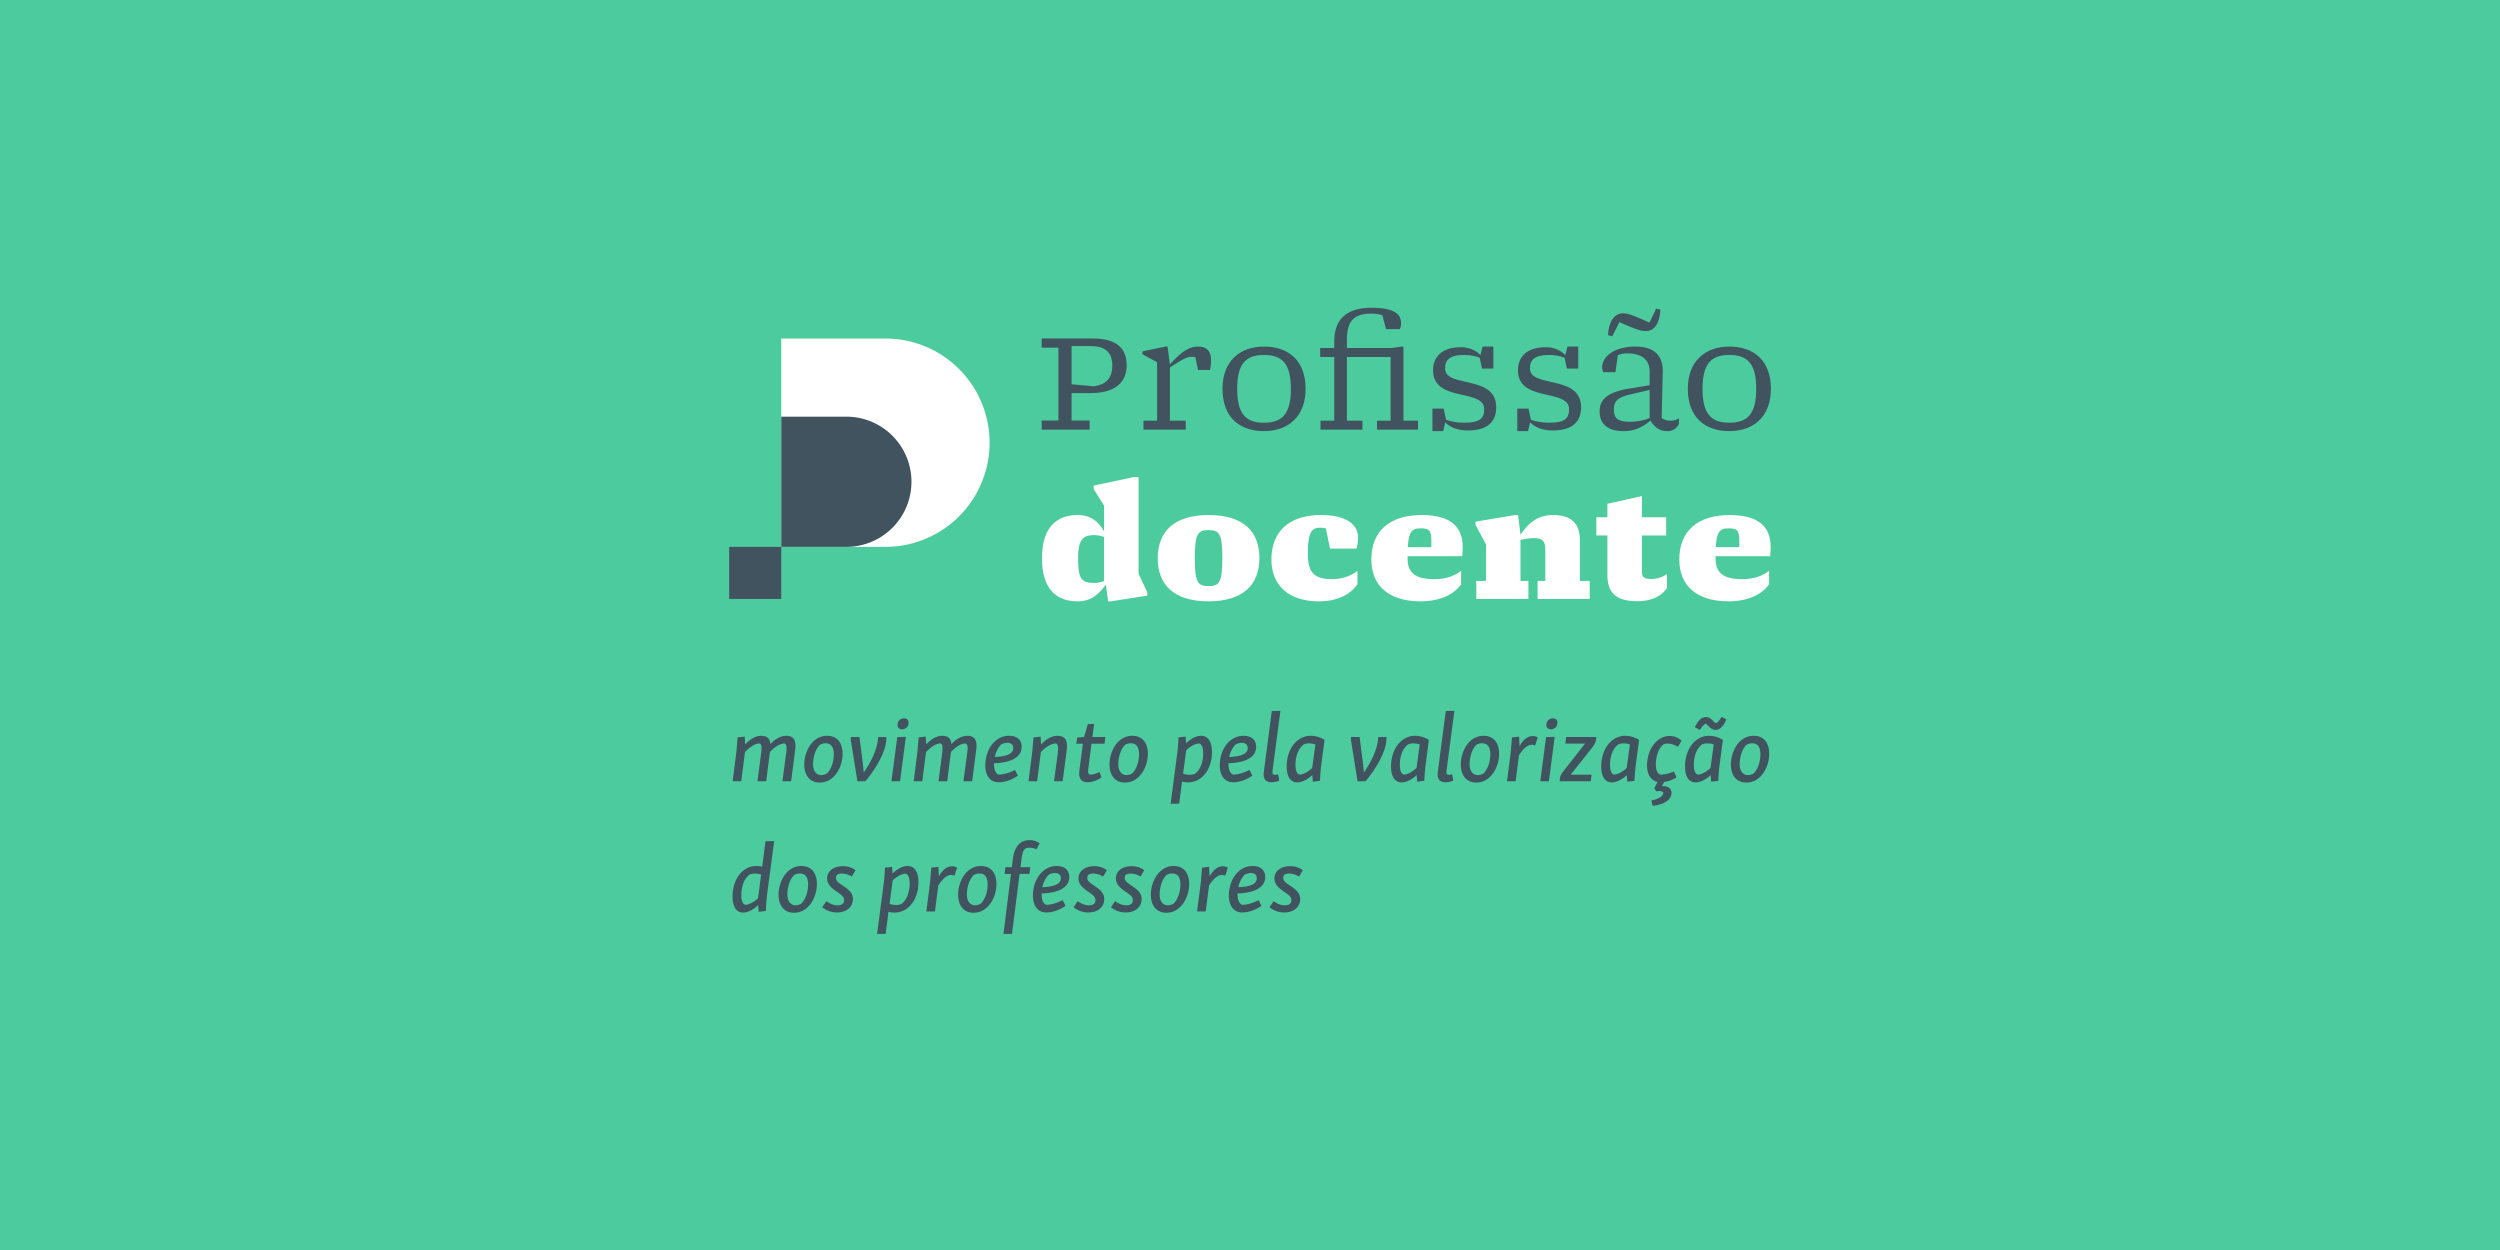
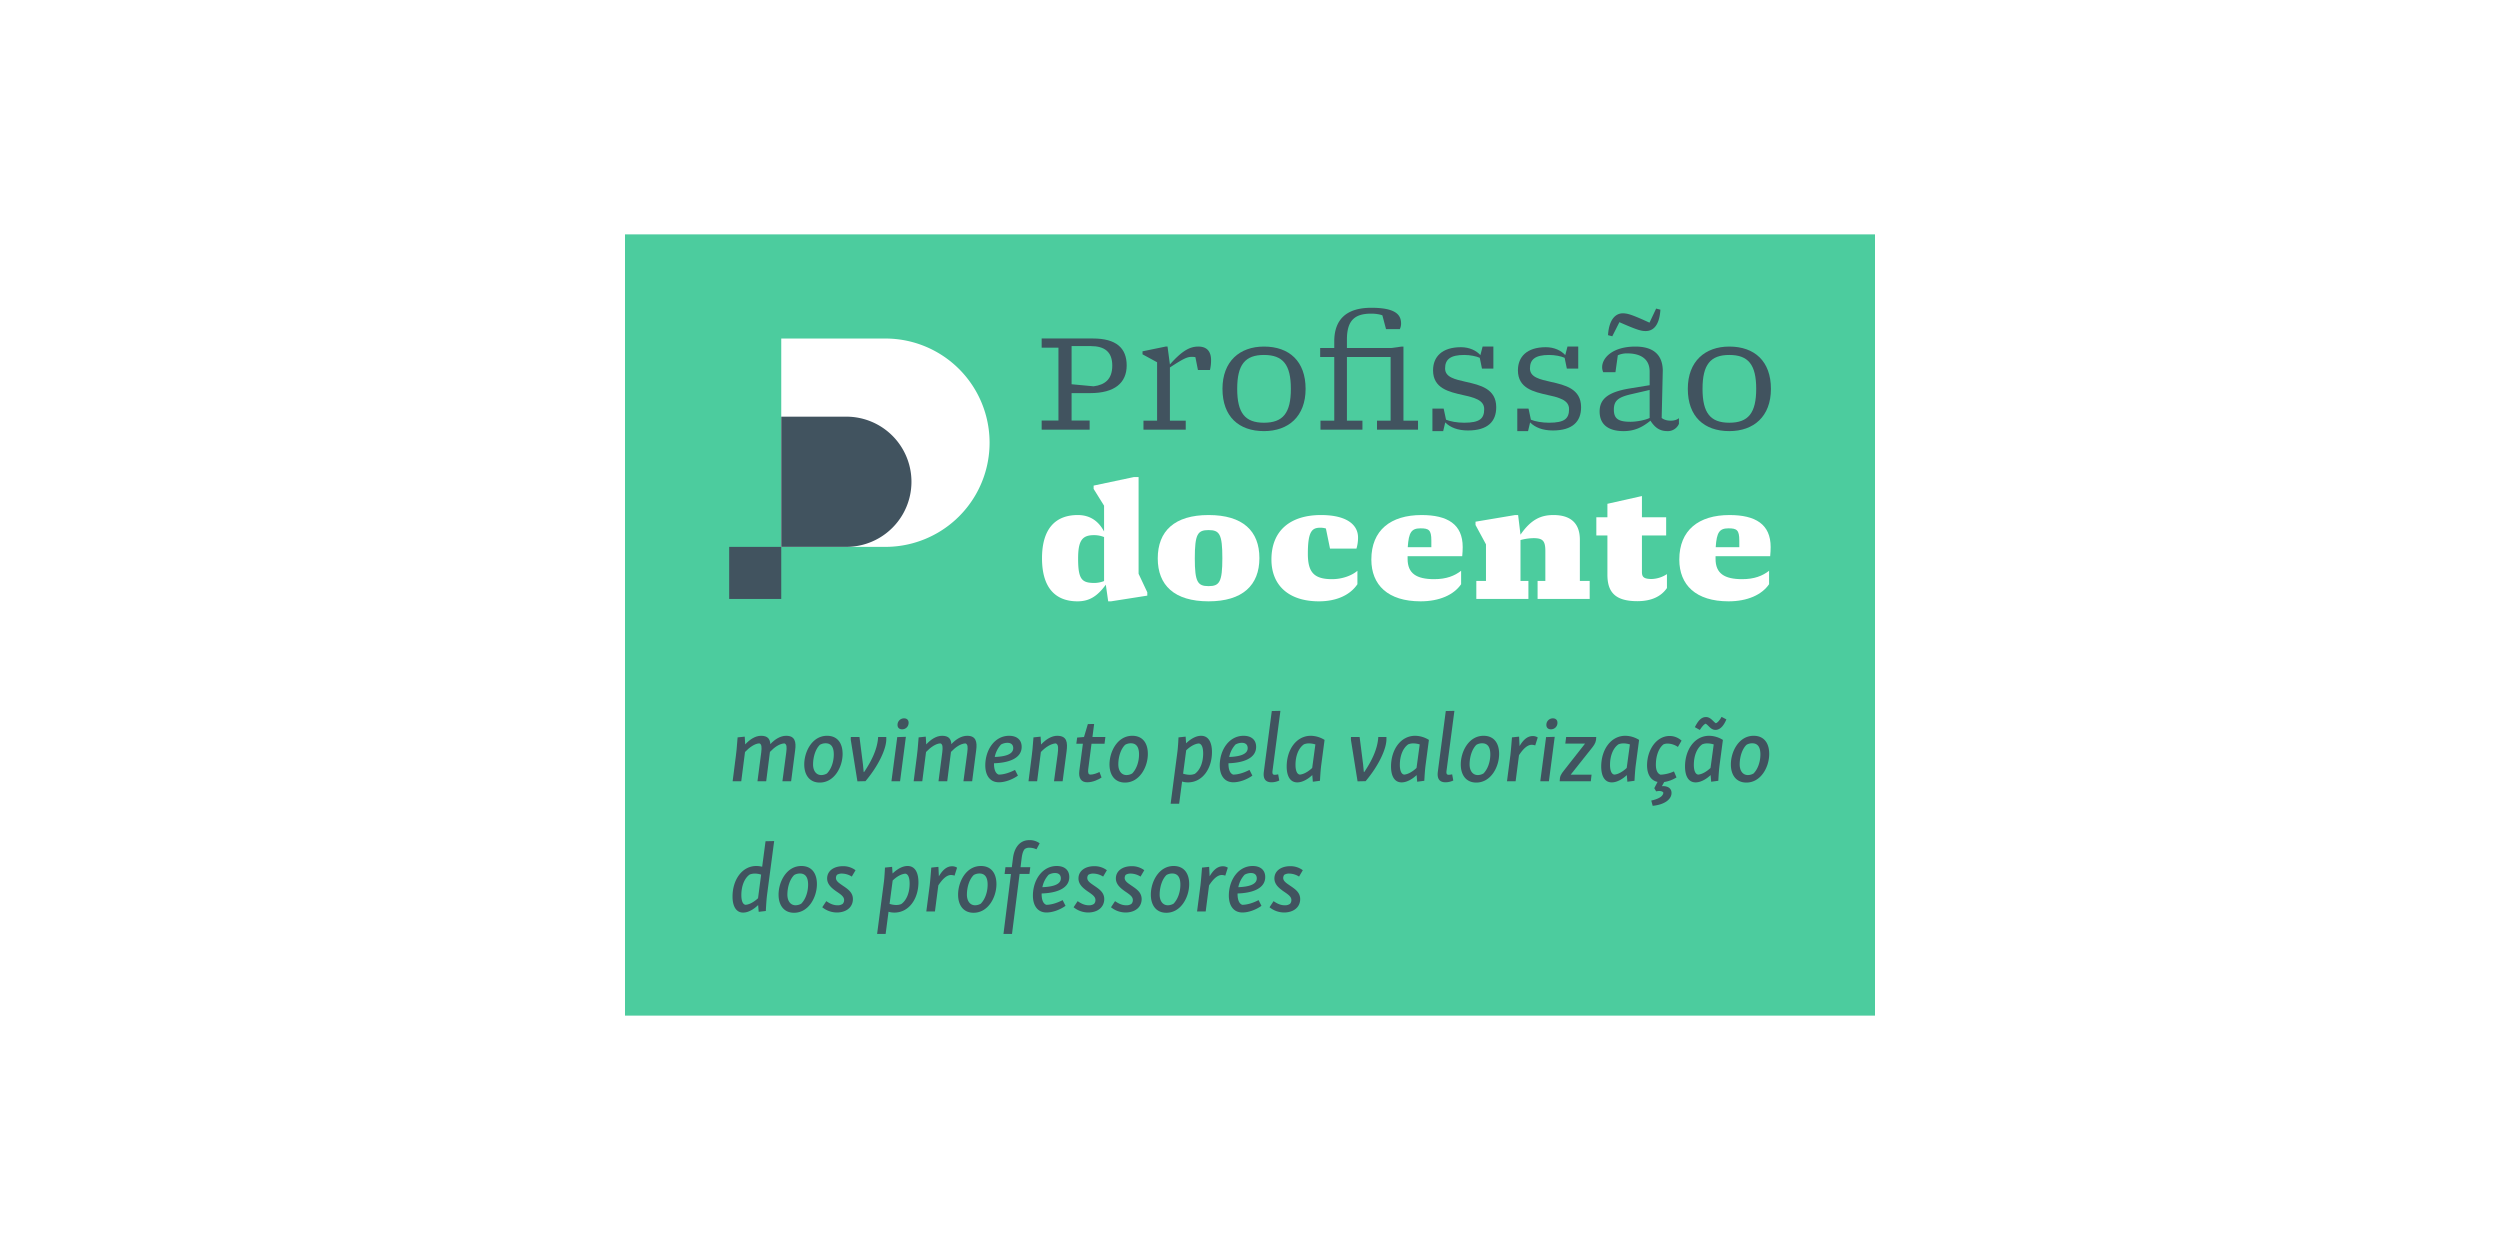
<svg xmlns="http://www.w3.org/2000/svg" width="2400" height="1200" viewBox="0 0 2400 1200">
  <defs>
    <style> .cls-1 { fill: #4ccc9e; } .cls-2 { fill: #41535f; } .cls-3 { fill: #fff; } </style>
  </defs>
  <title>principal_completa_negativa</title>
  <g id="Assinatura">
-     <rect class="cls-1" x="-172.504" y="-91.738" width="5949.775" height="7039.171" />
    <g>
      <rect class="cls-1" x="600" y="225.005" width="1200" height="749.989" />
      <rect class="cls-2" x="700" y="524.995" width="50" height="50" />
      <path class="cls-3" d="M850,524.995h-100v-200h100a100,100,0,0,1,0,200Z" />
      <path class="cls-2" d="M812.5,399.995a62.5,62.5,0,0,1,0,125h-62.5v-125Z" />
      <g>
        <path class="cls-2" d="M999.996,412.501v-8.815h16.111v-69.917H999.996v-8.815h49.246c22.039,0,32.374,8.968,32.374,25.839s-11.703,26.599-34.958,26.599h-17.935v26.295h17.327v8.815Zm49.854-41.646c10.791-1.367,17.935-6.688,17.935-19.911,0-13.071-7.296-18.694-20.671-18.694h-18.391v36.63Z" />
        <path class="cls-2" d="M1097.731,412.501v-8.664h13.071v-56.085l-13.983-7.6v-2.888l22.191-4.56h1.824l2.28,17.175c12.159-13.68,19.455-17.175,27.358-17.175,8.816,0,12.16,5.472,12.16,13.071a40.746,40.746,0,0,1-1.064,9.423H1150.017l-2.432-12.312a19.043,19.043,0,0,0-3.192-.304c-4.56,0-7.6,1.216-21.279,10.184v51.069H1138.313v8.664Z" />
        <path class="cls-2" d="M1213.4,413.869c-24.167,0-39.822-13.983-39.822-40.582,0-26.447,16.567-40.582,39.822-40.582,24.319,0,39.974,14.135,39.974,40.582C1253.374,399.886,1236.807,413.869,1213.4,413.869Zm0-8.056c18.239,0,25.839-9.271,25.839-32.526s-7.6-32.527-25.839-32.527c-18.087,0-25.687,9.272-25.687,32.527S1195.313,405.814,1213.4,405.814Z" />
        <path class="cls-2" d="M1267.664,412.501v-8.664h13.223V342.736h-13.527v-8.664h13.527V327.841c0-20.519,10.943-32.374,35.566-32.374,23.255,0,28.575,6.688,28.575,15.047a12.116,12.116,0,0,1-1.216,5.472h-13.224l-3.496-13.224c-1.976-.912-6.384-1.672-10.64-1.672-15.351,0-23.407,5.928-23.407,24.775v8.207h42.558l10.032-1.367h1.672v71.132h13.983v8.664h-39.366v-8.664h13.071V342.736h-41.95v61.101h14.895v8.664Z" />
        <path class="cls-2" d="M1375.126,413.869v-21.583h10.791l2.28,10.64c4.104,1.672,10.639,2.888,17.327,2.888,15.047,0,19.303-3.952,19.303-13.071,0-8.816-9.728-11.096-20.519-13.527-13.375-3.04-28.574-6.384-28.574-23.711,0-12.768,8.359-22.191,26.75-22.191,8.359,0,14.896,3.344,18.695,7.6l2.128-8.207h10.335v21.127h-10.944l-2.128-10.336c-3.344-1.52-9.271-2.736-14.895-2.736-13.071,0-18.391,4.104-18.391,12.92,0,8.512,9.423,10.487,20.063,12.919,13.527,3.04,29.031,6.536,29.031,24.319,0,13.831-8.208,22.343-27.207,22.343-9.575,0-17.023-2.888-21.735-7.752l-1.976,8.36Z" />
        <path class="cls-2" d="M1456.596,413.869v-21.583h10.792l2.28,10.64c4.104,1.672,10.639,2.888,17.327,2.888,15.047,0,19.303-3.952,19.303-13.071,0-8.816-9.728-11.096-20.519-13.527-13.375-3.04-28.574-6.384-28.574-23.711,0-12.768,8.359-22.191,26.75-22.191,8.36,0,14.896,3.344,18.695,7.6l2.128-8.207h10.335v21.127h-10.944l-2.127-10.336c-3.344-1.52-9.272-2.736-14.896-2.736-13.071,0-18.391,4.104-18.391,12.92,0,8.512,9.423,10.487,20.063,12.919,13.527,3.04,29.031,6.536,29.031,24.319,0,13.831-8.208,22.343-27.207,22.343-9.575,0-17.023-2.888-21.735-7.752l-1.976,8.36Z" />
        <path class="cls-2" d="M1558.585,413.869c-13.679,0-22.951-5.624-22.951-18.848,0-11.855,7.904-18.543,28.422-22.039l19.607-3.191V356.72c0-11.855-8.208-17.479-21.735-17.479a21.292,21.292,0,0,0-8.816,1.824l-2.28,16.263h-11.704a10.808,10.808,0,0,1-1.064-4.863c0-8.815,9.88-19.759,31.918-19.759,16.567,0,25.991,7.295,26.295,22.799l-1.064,45.749c2.584,1.977,5.624,2.584,8.968,2.584,2.584,0,5.775-.76,7.6-2.432v5.472a11.572,11.572,0,0,1-10.943,6.992c-6.232,0-11.4-2.128-16.416-10.032C1575.609,411.133,1567.857,413.869,1558.585,413.869Zm-10.791-91.044-4.104-1.064c1.064-16.566,8.359-20.975,14.135-20.975,4.712,0,9.12,1.368,25.687,8.968l6.384-13.527,4.104,1.063c-1.064,16.567-7.904,20.52-14.135,20.52-4.408,0-8.36-1.064-25.231-8.512Zm17.479,82.076c5.775,0,13.983-1.521,18.391-3.648V374.351l-17.783,4.104c-12.463,2.889-16.567,6.232-16.567,14.743C1549.314,401.861,1553.418,404.902,1565.273,404.902Z" />
        <path class="cls-2" d="M1660.119,413.869c-24.167,0-39.822-13.983-39.822-40.582,0-26.447,16.567-40.582,39.822-40.582,24.319,0,39.974,14.135,39.974,40.582C1700.093,399.886,1683.526,413.869,1660.119,413.869Zm0-8.056c18.239,0,25.838-9.271,25.838-32.526s-7.6-32.527-25.838-32.527c-18.087,0-25.687,9.272-25.687,32.527S1642.032,405.814,1660.119,405.814Z" />
      </g>
      <g>
        <path class="cls-3" d="M1034.379,577.276c-20.063,0-34.046-11.703-34.046-41.342,0-28.423,12.919-41.494,34.35-41.494,11.704,0,19.911,5.776,25.231,15.808V485.473l-10.031-16.111v-3.192l38.758-8.207h4.408v92.867l8.36,17.783v3.191l-34.807,5.472h-2.736l-2.28-15.959C1053.226,572.716,1045.474,577.276,1034.379,577.276Zm16.567-17.631a26.95,26.95,0,0,0,8.967-1.824V515.567a25.815,25.815,0,0,0-9.728-1.823c-11.248,0-15.199,5.167-15.199,22.495C1034.987,556.453,1038.635,559.645,1050.946,559.645Z" />
        <path class="cls-3" d="M1160.234,577.276c-32.982,0-48.79-15.503-48.79-41.189,0-26.295,16.111-41.646,48.79-41.646,32.982,0,48.79,15.352,48.79,41.343C1209.023,561.773,1192.913,577.276,1160.234,577.276Zm0-14.591c10.488,0,13.224-3.952,13.224-26.902,0-23.104-2.736-26.903-13.224-26.903-10.487,0-13.223,3.8-13.223,27.207C1147.011,558.733,1149.747,562.685,1160.234,562.685Z" />
        <path class="cls-3" d="M1266.178,577.276c-29.03,0-45.598-15.351-45.598-40.126,0-28.422,18.847-42.71,47.574-42.71,24.623,0,35.566,9.271,35.566,21.583a36.597,36.597,0,0,1-1.52,10.64h-25.383l-3.952-19.303a18.429,18.429,0,0,0-5.168-.76c-7.904,0-12.159,2.888-12.159,24.927,0,17.479,5.472,24.471,23.255,24.471,9.271,0,18.695-3.192,24.319-8.056V560.861C1296.272,571.044,1283.353,577.276,1266.178,577.276Z" />
        <path class="cls-3" d="M1363.76,577.276c-31.311,0-47.27-15.654-47.27-40.126,0-28.118,18.543-42.71,48.182-42.71,24.927,0,39.518,8.816,39.518,30.703,0,2.279-.152,6.231-.456,8.815h-52.438v2.584c0,13.983,8.512,19.455,25.535,19.455,11.703,0,19.607-3.192,25.838-8.056V560.861C1395.679,571.044,1381.848,577.276,1363.76,577.276Zm-12.311-51.981h22.646V518.91c0-10.183-2.432-11.703-10.335-11.703C1355.097,507.207,1352.361,510.856,1351.449,525.294Z" />
        <path class="cls-3" d="M1417.266,574.996V557.669h9.271V522.559l-10.032-18.543v-3.192l37.998-6.384h2.888l2.28,18.848c10.032-14.592,19.607-18.848,31.615-18.848,16.111,0,25.383,7.448,25.383,23.711v39.519h9.423v17.327h-50.006V557.669h7.448V528.943c0-9.88-2.584-12.312-11.399-12.312a50.408,50.408,0,0,0-12.463,1.824v39.214h7.6v17.327Z" />
        <path class="cls-3" d="M1571.847,577.124c-21.583,0-28.727-8.968-28.727-25.383V514.047h-10.64V496.568h10.64V483.649l33.134-7.448v20.367h23.255V514.047h-23.255v34.958c0,4.561,1.368,6.84,9.424,6.84a28.17,28.17,0,0,0,14.591-4.712v13.376C1594.646,572.716,1585.222,577.124,1571.847,577.124Z" />
        <path class="cls-3" d="M1659.397,577.276c-31.311,0-47.27-15.654-47.27-40.126,0-28.118,18.543-42.71,48.182-42.71,24.927,0,39.519,8.816,39.519,30.703,0,2.279-.152,6.231-.456,8.815h-52.438v2.584c0,13.983,8.512,19.455,25.535,19.455,11.704,0,19.607-3.192,25.839-8.056V560.861C1691.316,571.044,1677.484,577.276,1659.397,577.276Zm-12.311-51.981h22.647V518.91c0-10.183-2.432-11.703-10.336-11.703C1650.733,507.207,1647.998,510.856,1647.086,525.294Z" />
      </g>
      <g>
        <path class="cls-2" d="M714.938,707.166l.45,7.471c4.409-4.771,9.629-8.281,15.299-8.281,6.3,0,8.55,3.061,8.82,8.01,4.409-4.68,9.539-8.01,15.299-8.01,8.28,0,9.63,5.76,8.55,13.77l-3.87,29.879h-8.369l3.689-27.719c.63-5.039.54-8.01-1.89-8.639-4.95.449-9.45,3.689-13.77,8.189l-3.6,28.168h-8.37l3.6-27.629c.631-4.949.45-8.279-1.89-8.729-4.14.18-9.27,3.6-13.68,8.279l-3.6,28.078h-8.279l3.149-24.658c.45-3.24.811-6.93,1.62-17.459Z" />
        <path class="cls-2" d="M793.958,706.356c10.35,0,15.029,7.561,14.939,17.641-.091,12.328-7.92,27.268-21.96,27.268-9.81,0-14.939-7.379-14.849-17.639C772.179,721.295,779.828,706.356,793.958,706.356Zm-1.351,7.201a10.824,10.824,0,0,0-5.489,1.439c-4.05,3.869-6.48,11.16-6.57,18.539-.09,6.119,2.79,10.529,7.92,10.529a11.063,11.063,0,0,0,5.399-1.529c4.05-4.141,6.57-10.98,6.57-18.359C800.438,717.695,798.188,713.557,792.607,713.557Z" />
        <path class="cls-2" d="M850.838,707.526v2.16c0,9.359-7.56,25.469-19.979,40.229l-7.74.18-6.12-38.248a14.079,14.079,0,0,1-.18-4.32h8.28l3.329,26.189.721,7.471h.359c7.11-10.531,12.87-22.141,13.5-33.66Z" />
        <path class="cls-2" d="M869.648,707.346l-5.58,42.658h-8.28l5.58-42.389Zm-1.71-17.729c2.789,0,4.319,1.709,4.319,4.139a6.153,6.153,0,0,1-6.21,6.391c-2.88,0-4.409-1.711-4.409-4.141A6.172,6.172,0,0,1,867.938,689.617Z" />
        <path class="cls-2" d="M888.728,707.166l.45,7.471c4.409-4.771,9.629-8.281,15.299-8.281,6.3,0,8.55,3.061,8.82,8.01,4.409-4.68,9.539-8.01,15.299-8.01,8.28,0,9.63,5.76,8.55,13.77l-3.87,29.879h-8.369l3.689-27.719c.63-5.039.54-8.01-1.89-8.639-4.95.449-9.45,3.689-13.77,8.189l-3.6,28.168H900.967l3.6-27.629c.631-4.949.45-8.279-1.89-8.729-4.14.18-9.27,3.6-13.68,8.279l-3.6,28.078h-8.279l3.149-24.658c.45-3.24.811-6.93,1.62-17.459Z" />
        <path class="cls-2" d="M968.736,706.356c7.56,0,12.06,3.961,12.06,10.621,0,11.428-13.229,15.389-26.549,15.748v.541c0,5.219,1.351,9.27,4.5,10.35,4.859,0,10.439-1.801,15.659-4.5l2.79,5.49c-5.49,3.869-12.42,6.389-18.27,6.389-8.64,0-13.049-6.75-13.049-16.199C945.878,719.856,954.877,706.356,968.736,706.356ZM954.967,726.695c9.27-.359,17.729-2.25,17.729-8.459,0-3.33-2.069-5.131-5.579-5.131a12.654,12.654,0,0,0-6.12,1.621A24.814,24.814,0,0,0,954.967,726.695Z" />
        <path class="cls-2" d="M998.977,707.166l.45,7.561c4.59-4.951,10.079-8.371,15.479-8.371,9.27,0,10.169,6.121,8.999,15.029l-3.779,28.619h-8.28l3.51-26.008c.63-5.131.99-9.541-1.89-10.35-4.68.359-9.81,3.6-14.22,8.279l-3.6,28.078h-8.279l3.149-24.658c.45-3.24.811-6.93,1.62-17.459Z" />
        <path class="cls-2" d="M1034.076,708.067l6.569-.541,3.69-12.418,6.029-.09-1.62,12.508H1061.165l-.811,6.48H1047.846l-3.15,24.479c-.45,3.42.181,5.131,2.16,5.131,2.79,0,6.569-1.441,8.64-2.52l1.979,5.309c-2.699,1.891-8.279,4.59-13.769,4.59-5.67,0-8.46-3.869-7.561-10.979l3.42-26.01h-6.3Z" />
        <path class="cls-2" d="M1086.995,706.356c10.35,0,15.029,7.561,14.939,17.641-.091,12.328-7.92,27.268-21.96,27.268-9.81,0-14.939-7.379-14.849-17.639C1065.216,721.295,1072.865,706.356,1086.995,706.356Zm-1.351,7.201a10.824,10.824,0,0,0-5.489,1.439c-4.05,3.869-6.48,11.16-6.57,18.539-.09,6.119,2.79,10.529,7.92,10.529a11.063,11.063,0,0,0,5.399-1.529c4.05-4.141,6.57-10.98,6.57-18.359C1093.475,717.695,1091.225,713.557,1085.645,713.557Z" />
        <path class="cls-2" d="M1140.454,751.084a18.727,18.727,0,0,1-5.67-.811l-2.79,21.33h-8.189l6.3-48.238c.45-3.33.81-6.48,1.26-15.479l6.84-.721.45,6.391c4.499-4.32,9.539-7.201,14.399-7.201,7.56,0,10.35,7.02,10.439,15.301C1163.583,738.035,1154.224,751.084,1140.454,751.084Zm6.569-8.189c5.13-3.689,8.01-11.07,8.01-19.619,0-5.311-1.26-9.18-4.14-9.539-3.87.27-8.28,2.789-12.149,6.568l-2.97,22.41a21.106,21.106,0,0,0,6.39,1.08A12.979,12.979,0,0,0,1147.023,742.895Z" />
        <path class="cls-2" d="M1193.822,706.356c7.56,0,12.06,3.961,12.06,10.621,0,11.428-13.229,15.389-26.549,15.748v.541c0,5.219,1.351,9.27,4.5,10.35,4.859,0,10.439-1.801,15.659-4.5l2.79,5.49c-5.49,3.869-12.42,6.389-18.27,6.389-8.64,0-13.049-6.75-13.049-16.199C1170.964,719.856,1179.963,706.356,1193.822,706.356Zm-13.77,20.34c9.27-.359,17.73-2.25,17.73-8.459,0-3.33-2.069-5.131-5.579-5.131a12.654,12.654,0,0,0-6.12,1.621A24.814,24.814,0,0,0,1180.053,726.695Z" />
        <path class="cls-2" d="M1213.263,741.004l7.649-58.406,8.28-.18-7.56,57.506c-.36,2.791.18,3.871,2.069,3.871a14.042,14.042,0,0,0,3.33-.451l1.08,5.941a17.436,17.436,0,0,1-7.47,1.709C1214.793,750.994,1212.453,747.485,1213.263,741.004Z" />
        <path class="cls-2" d="M1258.352,706.356a25.571,25.571,0,0,1,13.229,3.961l-3.24,24.479c-.36,2.881-.72,6.48-1.17,14.76l-6.84.9-.54-6.391c-4.14,3.961-9.539,7.02-14.399,7.02-7.38,0-10.17-6.93-10.17-15.209C1235.222,719.406,1244.672,706.356,1258.352,706.356Zm1.35,30.869,3.06-22.588a22.247,22.247,0,0,0-6.21-.99,12.891,12.891,0,0,0-4.77.898c-5.22,3.602-8.1,11.16-8.1,19.711,0,5.309,1.35,8.998,4.14,9.359C1251.602,743.344,1256.102,740.645,1259.701,737.225Z" />
        <path class="cls-2" d="M1330.979,707.526v2.16c0,9.359-7.56,25.469-19.979,40.229l-7.739.18-6.12-38.248a14.079,14.079,0,0,1-.18-4.32h8.279l3.33,26.189.721,7.471h.359c7.109-10.531,12.869-22.141,13.5-33.66Z" />
        <path class="cls-2" d="M1358.521,706.356a25.571,25.571,0,0,1,13.229,3.961l-3.24,24.479c-.36,2.881-.72,6.48-1.17,14.76l-6.84.9-.54-6.391c-4.14,3.961-9.539,7.02-14.399,7.02-7.38,0-10.17-6.93-10.17-15.209C1335.391,719.406,1344.841,706.356,1358.521,706.356Zm1.35,30.869,3.06-22.588a22.246,22.246,0,0,0-6.209-.99,12.892,12.892,0,0,0-4.771.898c-5.22,3.602-8.1,11.16-8.1,19.711,0,5.309,1.351,8.998,4.14,9.359C1351.771,743.344,1356.271,740.645,1359.87,737.225Z" />
        <path class="cls-2" d="M1380.301,741.004l7.649-58.406,8.28-.18L1388.671,739.924c-.36,2.791.18,3.871,2.069,3.871a14.042,14.042,0,0,0,3.33-.451l1.08,5.941a17.436,17.436,0,0,1-7.47,1.709C1381.831,750.994,1379.491,747.485,1380.301,741.004Z" />
        <path class="cls-2" d="M1424.219,706.356c10.35,0,15.029,7.561,14.939,17.641-.091,12.328-7.92,27.268-21.96,27.268-9.81,0-14.939-7.379-14.849-17.639C1402.439,721.295,1410.089,706.356,1424.219,706.356Zm-1.351,7.201a10.824,10.824,0,0,0-5.489,1.439c-4.05,3.869-6.48,11.16-6.57,18.539-.09,6.119,2.79,10.529,7.92,10.529a11.063,11.063,0,0,0,5.399-1.529c4.05-4.141,6.57-10.98,6.57-18.359C1430.698,717.695,1428.448,713.557,1422.868,713.557Z" />
        <path class="cls-2" d="M1458.328,707.166l.45,9.09c3.51-5.939,7.47-9.629,12.6-9.629a8.416,8.416,0,0,1,4.859,1.35l-2.43,7.648a10.444,10.444,0,0,0-3.33-.629c-4.14,0-8.189,3.779-12.239,9.99l-3.24,25.018h-8.279l3.239-24.928c.36-3.24.721-6.84,1.53-17.189Z" />
        <path class="cls-2" d="M1492.528,707.346l-5.58,42.658H1478.668l5.58-42.389Zm-1.71-17.729c2.789,0,4.319,1.709,4.319,4.139a6.153,6.153,0,0,1-6.21,6.391c-2.88,0-4.409-1.711-4.409-4.141A6.172,6.172,0,0,1,1490.818,689.617Z" />
        <path class="cls-2" d="M1532.396,707.526c0,4.051-.99,6.48-3.689,9.9l-20.88,26.279h20.069l-.72,6.299h-29.879c.09-4.859,1.08-6.568,4.32-10.619l20.068-25.559h-18.989l.811-6.301Z" />
        <path class="cls-2" d="M1560.297,706.356a25.571,25.571,0,0,1,13.229,3.961l-3.24,24.479c-.36,2.881-.72,6.48-1.17,14.76l-6.84.9-.54-6.391c-4.14,3.961-9.539,7.02-14.399,7.02-7.38,0-10.17-6.93-10.17-15.209C1537.167,719.406,1546.617,706.356,1560.297,706.356Zm1.35,30.869,3.06-22.588a22.247,22.247,0,0,0-6.21-.99,12.891,12.891,0,0,0-4.77.898c-5.22,3.602-8.1,11.16-8.1,19.711,0,5.309,1.35,8.998,4.14,9.359C1553.547,743.344,1558.047,740.645,1561.646,737.225Z" />
        <path class="cls-2" d="M1602.866,706.537a16.797,16.797,0,0,1,11.43,4.498l-3.51,6.031a18.121,18.121,0,0,0-9.72-3.24,10.721,10.721,0,0,0-4.05.719c-4.319,3.24-7.38,10.531-7.38,19.619,0,5.76,1.891,8.641,4.5,9.541a34.571,34.571,0,0,0,12.869-3.15l2.431,5.76a30.431,30.431,0,0,1-11.79,4.41l-2.25,4.049a7.791,7.791,0,0,1,1.351-.09c4.859.09,7.919,2.43,7.919,6.57,0,6.119-6.749,11.25-18.089,12.33l-1.35-5.041c7.919-1.799,11.249-4.318,11.609-7.559-.54-1.08-2.07-1.621-3.87-1.621a13.579,13.579,0,0,0-3.06.361l-1.8-3.061,3.149-6.029c-6.569-1.35-10.079-7.471-10.079-15.84C1581.178,719.856,1590.177,706.537,1602.866,706.537Z" />
        <path class="cls-2" d="M1640.756,706.356a25.571,25.571,0,0,1,13.229,3.961l-3.24,24.479c-.36,2.881-.72,6.48-1.17,14.76l-6.84.9-.54-6.391c-4.14,3.961-9.539,7.02-14.399,7.02-7.38,0-10.17-6.93-10.17-15.209C1617.626,719.406,1627.076,706.356,1640.756,706.356Zm1.35,30.869,3.06-22.588a22.247,22.247,0,0,0-6.21-.99,12.891,12.891,0,0,0-4.77.898c-5.22,3.602-8.1,11.16-8.1,19.711,0,5.309,1.35,8.998,4.14,9.359C1634.006,743.344,1638.506,740.645,1642.105,737.225Zm-4.32-48.867c4.41,0,6.93,4.41,9.36,5.939,1.529-.359,3.6-2.609,5.579-6.119l4.59,2.43c-2.34,5.76-5.85,10.078-10.439,10.078-4.68,0-6.569-4.408-9.449-5.939-1.89.631-4.23,3.871-5.58,6.031l-4.77-2.701C1629.866,692.586,1632.836,688.358,1637.785,688.358Z" />
        <path class="cls-2" d="M1683.505,706.356c10.35,0,15.029,7.561,14.939,17.641-.091,12.328-7.92,27.268-21.96,27.268-9.81,0-14.939-7.379-14.849-17.639C1661.726,721.295,1669.375,706.356,1683.505,706.356Zm-1.351,7.201a10.824,10.824,0,0,0-5.489,1.439c-4.05,3.869-6.48,11.16-6.57,18.539-.09,6.119,2.79,10.529,7.92,10.529a11.063,11.063,0,0,0,5.399-1.529c4.05-4.141,6.57-10.98,6.57-18.359C1689.984,717.695,1687.734,713.557,1682.154,713.557Z" />
        <path class="cls-2" d="M726.008,831.356a22.232,22.232,0,0,1,5.67.721L734.918,807.598l8.279-.18-6.84,51.746c-.359,3.061-.72,6.66-1.17,15.391l-6.84.811-.54-6.48c-4.409,4.23-9.539,7.199-14.399,7.199-7.199,0-10.169-6.93-10.169-15.209C703.148,844.496,712.509,831.356,726.008,831.356Zm1.71,30.959,2.97-22.678a19.248,19.248,0,0,0-6.119-.99,13.025,13.025,0,0,0-4.86.898c-5.13,3.602-8.01,11.16-8.01,19.711,0,5.309,1.261,8.998,4.05,9.359C719.618,868.344,723.848,865.824,727.718,862.315Z" />
        <path class="cls-2" d="M769.298,831.356c10.35,0,15.029,7.561,14.939,17.641-.091,12.328-7.92,27.268-21.96,27.268-9.81,0-14.939-7.379-14.849-17.639C747.519,846.295,755.168,831.356,769.298,831.356Zm-1.351,7.201a10.824,10.824,0,0,0-5.489,1.439c-4.05,3.869-6.48,11.16-6.57,18.539-.09,6.119,2.79,10.529,7.92,10.529a11.063,11.063,0,0,0,5.399-1.529c4.05-4.141,6.57-10.98,6.57-18.359C775.777,842.695,773.527,838.557,767.947,838.557Z" />
        <path class="cls-2" d="M809.167,831.537a19.734,19.734,0,0,1,12.149,3.869l-3.6,6.119a18.072,18.072,0,0,0-9.18-2.879,8.812,8.812,0,0,0-5.04,1.17,4.976,4.976,0,0,0-.99,3.059c0,3.15,3.42,5.131,6.48,7.291,5.22,3.51,9.81,6.658,9.81,13.049-.09,7.92-6.57,12.779-15.479,12.779a22.326,22.326,0,0,1-13.949-5.039l3.869-5.85c2.79,1.889,6.3,3.959,10.62,3.959a8.16,8.16,0,0,0,5.13-1.35,5.182,5.182,0,0,0,1.35-3.689c0-3.24-2.88-5.221-7.83-8.551-3.869-2.789-8.459-6.389-8.459-12.148C794.048,835.945,800.617,831.537,809.167,831.537Z" />
        <path class="cls-2" d="M858.666,876.084a18.727,18.727,0,0,1-5.67-.811l-2.79,21.33H842.017l6.3-48.238c.449-3.33.81-6.48,1.26-15.479l6.84-.721.45,6.391c4.499-4.32,9.539-7.201,14.399-7.201,7.56,0,10.35,7.02,10.439,15.301C881.795,863.035,872.436,876.084,858.666,876.084Zm6.569-8.189c5.13-3.689,8.01-11.07,8.01-19.619,0-5.311-1.26-9.18-4.14-9.539-3.87.27-8.28,2.789-12.149,6.568L853.986,867.715a21.106,21.106,0,0,0,6.39,1.08A12.979,12.979,0,0,0,865.235,867.895Z" />
        <path class="cls-2" d="M900.875,832.166l.45,9.09c3.51-5.939,7.47-9.629,12.6-9.629a8.416,8.416,0,0,1,4.859,1.35l-2.43,7.648a10.444,10.444,0,0,0-3.33-.629c-4.14,0-8.189,3.779-12.239,9.99l-3.24,25.018h-8.279l3.239-24.928c.36-3.24.721-6.84,1.53-17.189Z" />
        <path class="cls-2" d="M941.645,831.356c10.35,0,15.029,7.561,14.939,17.641-.091,12.328-7.92,27.268-21.96,27.268-9.81,0-14.939-7.379-14.849-17.639C919.865,846.295,927.515,831.356,941.645,831.356Zm-1.351,7.201a10.824,10.824,0,0,0-5.489,1.439c-4.05,3.869-6.48,11.16-6.57,18.539-.09,6.119,2.79,10.529,7.92,10.529a11.063,11.063,0,0,0,5.399-1.529c4.05-4.141,6.57-10.98,6.57-18.359C948.124,842.695,945.874,838.557,940.294,838.557Z" />
        <path class="cls-2" d="M971.344,832.526l1.17-9.18c1.17-8.818,5.94-16.828,15.569-16.828a16.009,16.009,0,0,1,9.99,3.059l-3.061,5.76a16.186,16.186,0,0,0-6.84-1.529,7.264,7.264,0,0,0-4.409,1.26c-1.53,1.711-2.34,4.32-2.88,8.01l-1.17,9.449h9.359l-.81,6.48h-9.45l-7.289,57.598H963.334l7.2-57.598h-6.12l.811-6.48Z" />
        <path class="cls-2" d="M1014.453,831.356c7.56,0,12.06,3.961,12.06,10.621,0,11.428-13.229,15.389-26.549,15.748v.541c0,5.219,1.351,9.27,4.5,10.35,4.859,0,10.439-1.801,15.659-4.5l2.79,5.49c-5.49,3.869-12.42,6.389-18.27,6.389-8.64,0-13.049-6.75-13.049-16.199C991.595,844.856,1000.594,831.356,1014.453,831.356Zm-13.77,20.34c9.27-.359,17.73-2.25,17.73-8.459,0-3.33-2.069-5.131-5.579-5.131a12.654,12.654,0,0,0-6.12,1.621A24.814,24.814,0,0,0,1000.684,851.695Z" />
        <path class="cls-2" d="M1050.453,831.537a19.734,19.734,0,0,1,12.149,3.869l-3.6,6.119a18.072,18.072,0,0,0-9.18-2.879,8.812,8.812,0,0,0-5.04,1.17,4.976,4.976,0,0,0-.99,3.059c0,3.15,3.42,5.131,6.48,7.291,5.22,3.51,9.81,6.658,9.81,13.049-.091,7.92-6.57,12.779-15.479,12.779a22.326,22.326,0,0,1-13.949-5.039l3.869-5.85c2.79,1.889,6.3,3.959,10.62,3.959a8.16,8.16,0,0,0,5.13-1.35,5.182,5.182,0,0,0,1.35-3.689c0-3.24-2.88-5.221-7.83-8.551-3.869-2.789-8.459-6.389-8.459-12.148C1035.334,835.945,1041.903,831.537,1050.453,831.537Z" />
        <path class="cls-2" d="M1086.361,831.537a19.734,19.734,0,0,1,12.149,3.869l-3.6,6.119a18.072,18.072,0,0,0-9.18-2.879,8.812,8.812,0,0,0-5.04,1.17,4.976,4.976,0,0,0-.99,3.059c0,3.15,3.42,5.131,6.48,7.291,5.22,3.51,9.81,6.658,9.81,13.049-.091,7.92-6.57,12.779-15.479,12.779a22.326,22.326,0,0,1-13.949-5.039l3.869-5.85c2.79,1.889,6.3,3.959,10.62,3.959a8.16,8.16,0,0,0,5.13-1.35,5.182,5.182,0,0,0,1.35-3.689c0-3.24-2.88-5.221-7.83-8.551-3.869-2.789-8.459-6.389-8.459-12.148C1071.242,835.945,1077.812,831.537,1086.361,831.537Z" />
        <path class="cls-2" d="M1126.681,831.356c10.35,0,15.029,7.561,14.939,17.641-.091,12.328-7.92,27.268-21.96,27.268-9.81,0-14.939-7.379-14.849-17.639C1104.901,846.295,1112.551,831.356,1126.681,831.356Zm-1.351,7.201a10.824,10.824,0,0,0-5.489,1.439c-4.05,3.869-6.48,11.16-6.57,18.539-.09,6.119,2.79,10.529,7.92,10.529a11.063,11.063,0,0,0,5.399-1.529c4.05-4.141,6.57-10.98,6.57-18.359C1133.16,842.695,1130.91,838.557,1125.33,838.557Z" />
        <path class="cls-2" d="M1160.79,832.166l.45,9.09c3.51-5.939,7.47-9.629,12.6-9.629a8.416,8.416,0,0,1,4.859,1.35l-2.43,7.648a10.444,10.444,0,0,0-3.33-.629c-4.14,0-8.189,3.779-12.239,9.99L1157.46,875.004h-8.279l3.239-24.928c.36-3.24.721-6.84,1.53-17.189Z" />
        <path class="cls-2" d="M1202.549,831.356c7.56,0,12.06,3.961,12.06,10.621,0,11.428-13.229,15.389-26.549,15.748v.541c0,5.219,1.351,9.27,4.5,10.35,4.859,0,10.439-1.801,15.659-4.5l2.79,5.49c-5.49,3.869-12.42,6.389-18.27,6.389-8.64,0-13.049-6.75-13.049-16.199C1179.69,844.856,1188.689,831.356,1202.549,831.356Zm-13.77,20.34c9.27-.359,17.729-2.25,17.729-8.459,0-3.33-2.069-5.131-5.579-5.131a12.654,12.654,0,0,0-6.12,1.621A24.814,24.814,0,0,0,1188.779,851.695Z" />
        <path class="cls-2" d="M1238.549,831.537a19.734,19.734,0,0,1,12.149,3.869l-3.6,6.119a18.072,18.072,0,0,0-9.18-2.879,8.812,8.812,0,0,0-5.04,1.17,4.976,4.976,0,0,0-.99,3.059c0,3.15,3.42,5.131,6.48,7.291,5.22,3.51,9.81,6.658,9.81,13.049-.091,7.92-6.57,12.779-15.479,12.779a22.326,22.326,0,0,1-13.949-5.039l3.869-5.85c2.79,1.889,6.3,3.959,10.62,3.959a8.16,8.16,0,0,0,5.13-1.35,5.182,5.182,0,0,0,1.35-3.689c0-3.24-2.88-5.221-7.83-8.551-3.869-2.789-8.459-6.389-8.459-12.148C1223.43,835.945,1229.999,831.537,1238.549,831.537Z" />
      </g>
    </g>
  </g>
</svg>